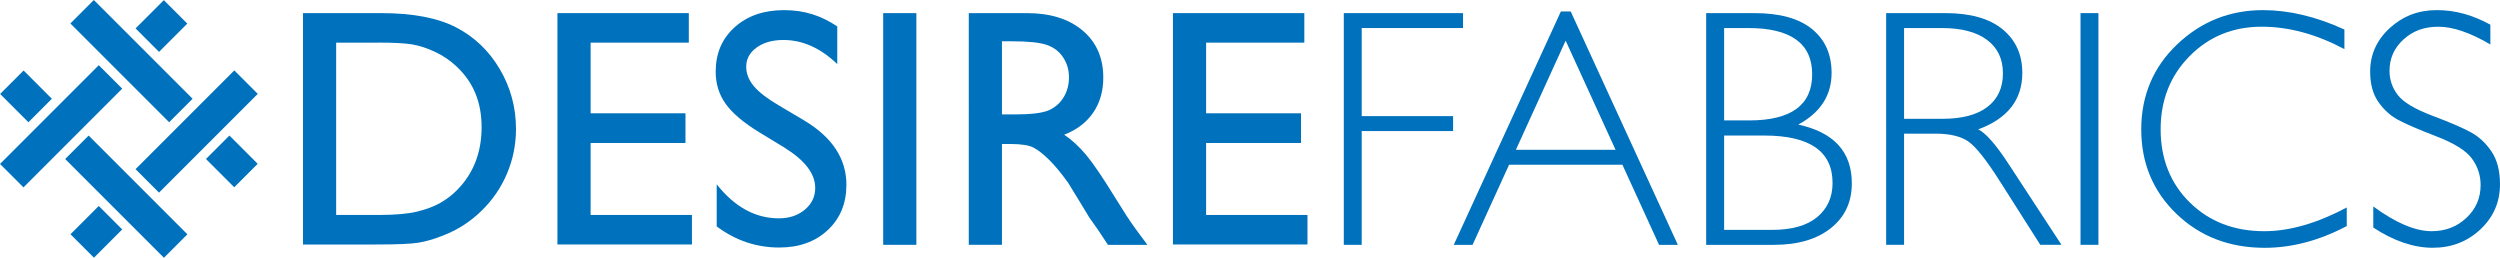
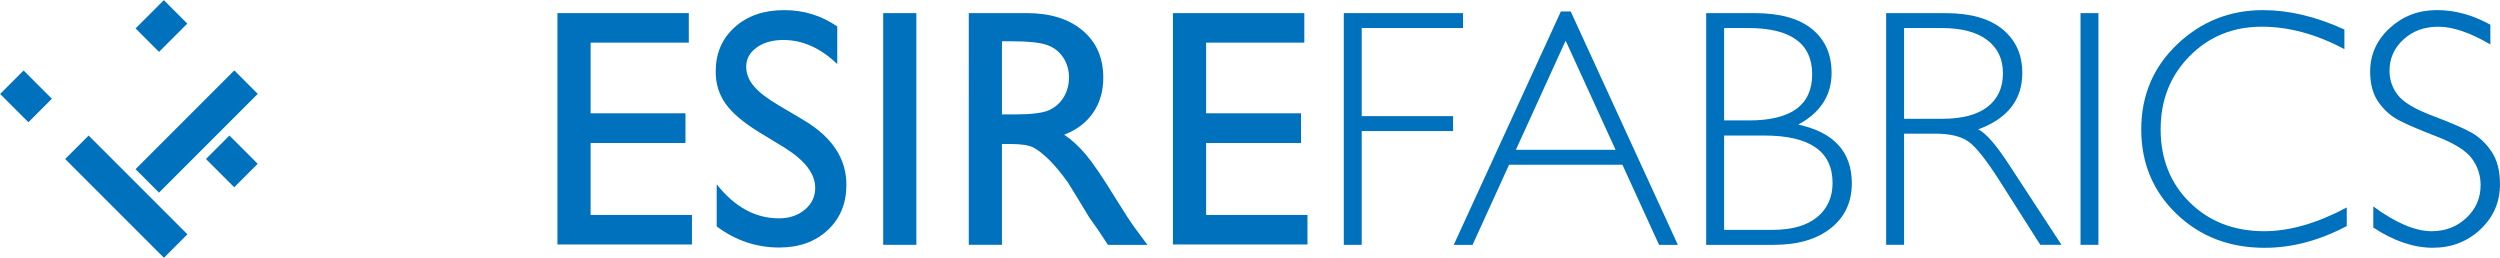
<svg xmlns="http://www.w3.org/2000/svg" id="a" viewBox="0 0 969.83 100">
  <defs>
    <style>.b{fill:#0071bc;}</style>
  </defs>
-   <path class="b" d="M176.87,10.59c-7.12-3.67-16.8-5.5-29.02-5.5h-30.3V94.85h28.45c7.97,0,13.38-.23,16.21-.68,2.83-.45,5.94-1.34,9.33-2.67,5.79-2.19,10.87-5.43,15.25-9.72,4.29-4.16,7.59-8.99,9.91-14.48,2.31-5.49,3.47-11.23,3.47-17.24,0-8.4-2.11-16.17-6.31-23.29-4.21-7.12-9.87-12.51-16.99-16.18Zm.44,63.14c-1.97,1.98-4.15,3.64-6.53,4.99-2.38,1.36-5.35,2.47-8.91,3.35s-8.56,1.32-14.99,1.32h-16.47V16.55h16.09l-.02-.03c6.18,0,10.66,.24,13.45,.71,2.79,.48,5.74,1.44,8.85,2.9,3.11,1.46,5.87,3.33,8.27,5.6,6.52,6.09,9.78,13.78,9.78,23.61s-3.17,17.96-9.52,24.39Z" />
  <polygon class="b" points="229.12 55.47 265.92 55.47 265.92 43.95 229.12 43.95 229.12 16.54 267.21 16.54 267.21 5.09 216.25 5.09 216.25 94.84 268.43 94.84 268.43 83.39 229.12 83.39 229.12 55.47" />
  <path class="b" d="M311.9,46.68l-9.83-5.82c-4.41-2.58-7.61-5.05-9.6-7.4-1.99-2.35-2.99-4.87-2.99-7.56,0-3.04,1.35-5.53,4.05-7.47,2.7-1.95,6.16-2.92,10.36-2.92,7.46,0,14.43,3.12,20.91,9.35V10.25c-6.26-4.21-12.8-6.32-20.65-6.32s-14.23,2.21-19.14,6.63c-4.92,4.41-7.37,10.16-7.37,17.24,0,4.71,1.29,8.89,3.89,12.51,2.59,3.63,6.96,7.31,13.09,11.06l9.78,5.94v.02c7.9,4.91,11.85,10.1,11.85,15.57,0,3.38-1.34,6.19-4.02,8.43-2.68,2.25-6.04,3.37-10.07,3.37-9.14,0-17.18-4.41-24.13-13.21v16.34c7.3,5.46,15.38,8.19,24.26,8.19,7.72,0,13.99-2.25,18.82-6.76,4.83-4.51,7.24-10.36,7.24-17.57,0-10.13-5.49-18.46-16.45-25.01Z" />
  <rect class="b" x="342.62" y="5.09" width="12.87" height="89.88" />
  <path class="b" d="M432.83,77.03c-4.98-8.11-8.84-13.79-11.58-17.05-2.75-3.26-5.56-5.83-8.43-7.72,4.89-1.89,8.64-4.74,11.26-8.56,2.61-3.82,3.92-8.35,3.92-13.58,0-7.68-2.67-13.76-8.01-18.27-5.34-4.51-12.56-6.76-21.65-6.76h-22.52V94.97h12.87V55.86h3.35c4.21,0,7.21,.49,8.99,1.45,1.78,.96,3.78,2.54,5.99,4.72,2.21,2.18,4.64,5.12,7.3,8.81l4.31,7.02,3.98,6.57,2.51,3.54c.38,.51,.64,.88,.77,1.09l3.92,5.92h15.31l-4.76-6.43c-1.89-2.58-4.4-6.42-7.53-11.52Zm-25.83-34.31c-2.43,1.11-6.9,1.67-13.42,1.67h-4.89V16.02h3.87c6.3-.01,10.82,.47,13.54,1.41,2.73,.95,4.84,2.57,6.34,4.86,1.5,2.3,2.25,4.81,2.25,7.69s-.68,5.44-2.03,7.69c-1.35,2.25-3.24,3.93-5.66,5.05Z" />
  <polygon class="b" points="467.89 55.47 504.7 55.47 504.7 43.95 467.89 43.95 467.89 16.54 505.99 16.54 505.99 5.09 455.02 5.09 455.02 94.84 507.21 94.84 507.21 83.39 467.89 83.39 467.89 55.47" />
  <polygon class="b" points="528.25 10.88 567.56 10.88 567.56 5.09 521.3 5.09 521.3 94.98 528.25 94.98 528.25 50.84 563.7 50.84 563.7 45.05 528.25 45.05 528.25 10.88" />
  <path class="b" d="M605.51,4.45l-41.55,90.53h7.29l14.17-31.08h43.96l14.22,31.08h7.29L609.33,4.45h-3.82Zm-17.45,53.66l19.3-42.34,19.37,42.34h-38.67Z" />
  <path class="b" d="M697.6,48.33c8.62-4.67,12.93-11.35,12.93-20.01,0-7.25-2.52-12.93-7.59-17.05-5.07-4.12-12.51-6.18-22.33-6.18h-18.73V94.98h26.32c9.27,0,16.61-2.16,22.04-6.47s8.14-10.11,8.14-17.4c0-12.19-6.93-19.78-20.78-22.78Zm-28.76-37.45h9.39c16.51,0,24.77,6.02,24.77,17.95s-8.17,17.89-24.51,17.89h-9.65V10.88Zm36.09,73.35c-3.99,3.3-9.82,4.95-17.5,4.95h-18.59V52.58h15.56c17.67,0,26.51,6.13,26.51,18.4,0,5.53-1.99,9.95-5.98,13.25Z" />
  <path class="b" d="M767.41,50.19c11.41-4.21,17.11-11.5,17.11-21.88,0-7.12-2.56-12.77-7.66-16.95s-12.48-6.27-22.13-6.27h-23.03V94.96h6.95V51.85h12.16c5.62,0,9.88,1.02,12.8,3.06,2.92,2.04,6.99,7.18,12.22,15.42l15.66,24.64h8.22l-20.33-31.08c-5.02-7.72-9.01-12.28-11.97-13.7Zm-13.83-4.11h-14.93V10.88h14.67c7.64,.01,13.5,1.55,17.57,4.64,4.07,3.09,6.11,7.31,6.11,12.93s-2.01,9.96-6.02,13.03-9.81,4.6-17.4,4.6Z" />
  <rect class="b" x="807.1" y="5.09" width="6.95" height="89.88" />
  <path class="b" d="M849.5,78.56c-7.55-7.42-11.32-17-11.32-28.37s3.75-20.85,11.26-28.44c7.51-7.59,16.84-11.39,27.99-11.39,10.46,0,21.14,2.9,32.04,8.69v-7.59h0c-10.94-5.02-21.47-7.53-31.59-7.53-12.86,0-23.95,4.41-33.26,13.25-9.31,8.84-13.96,19.93-13.96,33.01s4.56,24.01,13.67,32.78c9.12,8.77,20.52,13.16,34.2,13.16,10.6,0,21.21-2.81,31.85-8.43v-7.21c-11.54,6.13-22.2,9.2-31.98,9.2-11.71,0-21.34-3.71-28.89-11.13Z" />
  <path class="b" d="M966.55,58.8c-2.19-3.26-4.85-5.74-7.98-7.46-3.13-1.71-8.11-3.86-14.93-6.43s-11.31-5.25-13.45-8.04c-2.15-2.78-3.22-5.92-3.22-9.39,0-4.84,1.82-8.91,5.44-12.19,3.62-3.28,7.92-4.92,13.54-4.92s12.33,2.29,20.14,6.88v-7.66h.01c-6.86-3.78-13.66-5.67-20.78-5.67s-13.21,2.33-18.27,6.98c-5.06,4.65-7.59,10.28-7.59,16.88,0,4.76,1.04,8.65,3.12,11.67,2.08,3.02,4.62,5.35,7.6,6.98,2.98,1.63,7.94,3.77,14.89,6.44s11.56,5.53,13.83,8.6c2.27,3.07,3.41,6.51,3.41,10.33,0,5.02-1.83,9.26-5.5,12.71s-8.16,5.18-13.48,5.18c-6.39,0-13.94-3.2-22.65-9.59v8.17c7.89,5.23,15.74,7.85,23.03,7.85s13.47-2.38,18.53-7.14,7.59-10.59,7.59-17.5c0-5.2-1.09-9.42-3.28-12.68Z" />
-   <rect class="b" x="44.57" y="-3.38" width="12.87" height="54.18" transform="translate(-1.82 43.01) rotate(-45)" />
  <rect class="b" x="83.5" y="54.86" width="12.87" height="15.51" transform="translate(-17.94 81.93) rotate(-45)" />
  <rect class="b" x="3.65" y="29.63" width="12.87" height="15.51" transform="translate(-23.48 18.08) rotate(-45)" />
  <rect class="b" x="42.56" y="49.2" width="12.87" height="54.18" transform="translate(-39.6 56.99) rotate(-45)" />
  <rect class="b" x="54.87" y="3.65" width="15.51" height="12.87" transform="translate(11.21 47.24) rotate(-45)" />
-   <rect class="b" x="29.62" y="83.5" width="15.51" height="12.87" transform="translate(-52.64 52.77) rotate(-45)" />
  <rect class="b" x="49.2" y="44.58" width="54.18" height="12.87" transform="translate(-13.73 68.89) rotate(-45)" />
-   <rect class="b" x="-3.38" y="42.56" width="54.18" height="12.87" transform="translate(-27.7 31.11) rotate(-45)" />
</svg>